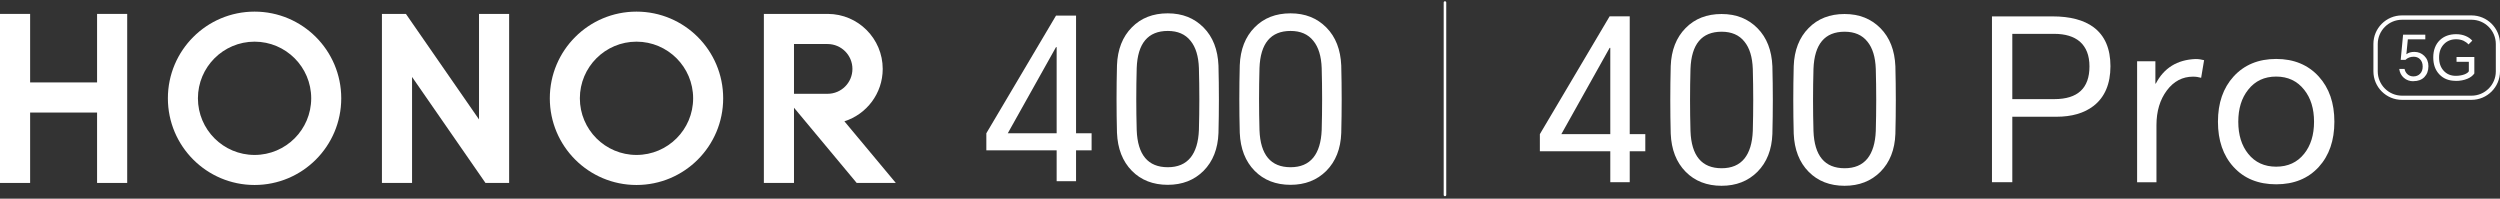
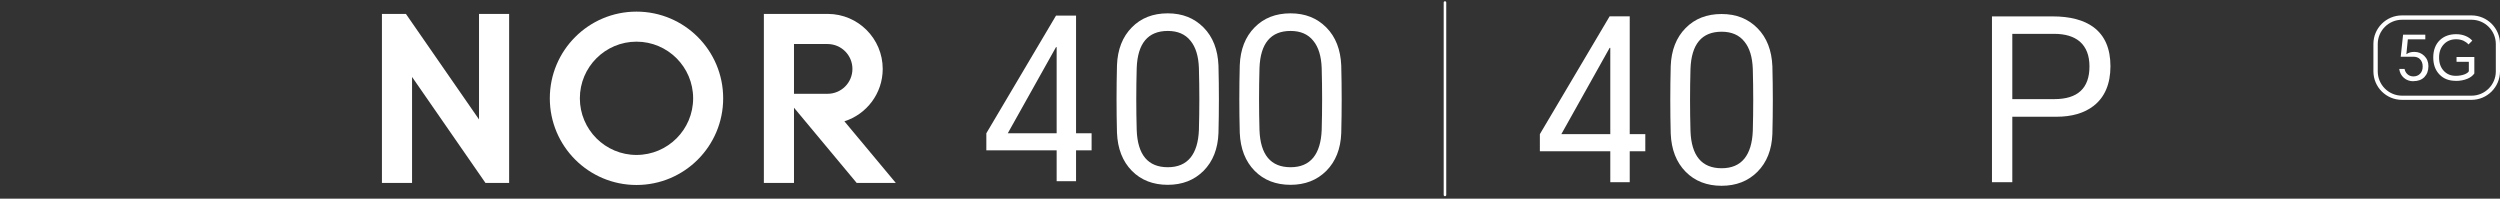
<svg xmlns="http://www.w3.org/2000/svg" width="994" height="79" viewBox="0 0 994 79" fill="none">
  <rect x="0" y="0" width="994" height="79" fill="#333333" stroke="none" />
  <path d="M427.837 6.216V52.982H434.021V59.784H427.837V72.053H420.124V59.784H392.168V52.982L419.864 6.216H427.837ZM400.695 52.982H420.124V18.745H419.864L400.695 52.982Z" fill="white" />
  <path d="M484.466 52.885C484.238 59.166 482.252 64.178 478.542 67.92C474.832 71.63 470.081 73.485 464.288 73.485C458.495 73.485 453.678 71.63 450.033 67.92C446.323 64.145 444.371 59.101 444.11 52.787C443.883 43.902 443.883 34.953 444.11 26.003C444.338 19.657 446.323 14.612 450.033 10.87C453.678 7.159 458.43 5.304 464.288 5.304C470.146 5.304 474.832 7.192 478.542 10.935C482.252 14.677 484.205 19.754 484.466 26.068C484.693 35.018 484.693 43.967 484.466 52.852V52.885ZM451.954 51.713C452.312 61.574 456.445 66.488 464.32 66.488C468.258 66.488 471.285 65.219 473.368 62.648C475.386 60.142 476.492 56.497 476.687 51.713C476.915 43.544 476.915 35.31 476.687 27.077C476.525 22.358 475.418 18.745 473.368 16.239C471.285 13.603 468.258 12.302 464.32 12.302C456.445 12.302 452.312 17.216 451.954 27.077C451.726 35.31 451.726 43.544 451.954 51.713Z" fill="white" />
  <path d="M533.283 52.885C533.055 59.166 531.07 64.178 527.359 67.92C523.649 71.63 518.898 73.485 513.105 73.485C507.312 73.485 502.495 71.63 498.85 67.92C495.14 64.145 493.188 59.101 492.927 52.787C492.7 43.902 492.7 34.953 492.927 26.003C493.155 19.657 495.14 14.612 498.85 10.87C502.495 7.159 507.247 5.304 513.105 5.304C518.963 5.304 523.649 7.192 527.359 10.935C531.07 14.677 533.022 19.754 533.283 26.068C533.51 35.018 533.51 43.967 533.283 52.852V52.885ZM500.771 51.713C501.129 61.574 505.262 66.488 513.137 66.488C517.075 66.488 520.102 65.219 522.185 62.648C524.203 60.142 525.309 56.497 525.504 51.713C525.732 43.544 525.732 35.31 525.504 27.077C525.342 22.358 524.235 18.745 522.185 16.239C520.102 13.603 517.075 12.302 513.137 12.302C505.262 12.302 501.129 17.216 500.771 27.077C500.543 35.31 500.543 43.544 500.771 51.713Z" fill="white" />
-   <path d="M38.598 5.532H50.575V72.737H38.598V44.748H11.977V72.737H0V5.532H11.977V32.772H38.598V5.532Z" fill="white" />
  <path d="M190.455 47.482L161.392 5.532H151.857V72.737H163.833V30.591L193.026 72.737H202.431V5.532H190.455V47.482Z" fill="white" />
  <path d="M253.07 4.621C234.032 4.621 218.606 20.047 218.606 39.086C218.606 58.124 234.032 73.55 253.07 73.55C272.109 73.55 287.535 58.124 287.535 39.086C287.535 20.047 272.109 4.621 253.07 4.621ZM253.07 61.607C240.638 61.607 230.55 51.518 230.55 39.086C230.55 26.654 240.638 16.565 253.07 16.565C265.502 16.565 275.591 26.654 275.591 39.086C275.591 51.518 265.502 61.607 253.07 61.607Z" fill="white" />
  <path d="M335.736 48.229C344.556 45.431 350.967 37.164 350.967 27.401C350.967 15.36 341.204 5.564 329.162 5.531H303.713V72.736H315.689V42.827L340.618 72.736H356.174L335.736 48.229ZM315.689 37.294V17.507H329.032C334.5 17.507 338.926 21.933 338.926 27.401C338.926 32.868 334.5 37.294 329.032 37.294H315.721H315.689Z" fill="white" />
-   <path d="M101.215 4.621C82.176 4.621 66.75 20.047 66.75 39.086C66.75 58.124 82.176 73.55 101.215 73.55C120.254 73.55 135.68 58.124 135.68 39.086C135.68 20.047 120.254 4.621 101.215 4.621ZM101.215 61.607C88.783 61.607 78.694 51.518 78.694 39.086C78.694 26.654 88.783 16.565 101.215 16.565C113.647 16.565 123.736 26.654 123.736 39.086C123.736 51.518 113.647 61.607 101.215 61.607Z" fill="white" />
  <path d="M647.979 6.484V53.331H654.173V60.144H647.979V72.434H640.252V60.144H612.249V53.331L639.992 6.484H647.979ZM620.79 53.331H640.252V19.035H639.992L620.79 53.331Z" fill="white" />
  <path d="M704.703 53.232C704.475 59.524 702.487 64.544 698.77 68.293C695.054 72.01 690.294 73.868 684.491 73.868C678.689 73.868 673.864 72.01 670.213 68.293C666.496 64.512 664.54 59.459 664.279 53.134C664.051 44.235 664.051 35.27 664.279 26.305C664.508 19.948 666.496 14.894 670.213 11.145C673.864 7.429 678.623 5.571 684.491 5.571C690.359 5.571 695.054 7.462 698.77 11.211C702.487 14.96 704.443 20.045 704.703 26.37C704.932 35.335 704.932 44.3 704.703 53.2V53.232ZM672.136 52.091C672.495 61.969 676.635 66.892 684.524 66.892C688.469 66.892 691.5 65.62 693.587 63.045C695.608 60.535 696.716 56.883 696.912 52.091C697.14 43.909 697.14 35.661 696.912 27.413C696.749 22.686 695.641 19.067 693.587 16.557C691.5 13.916 688.469 12.612 684.524 12.612C676.635 12.612 672.495 17.535 672.136 27.413C671.908 35.661 671.908 43.909 672.136 52.091Z" fill="white" />
-   <path d="M753.605 53.232C753.377 59.524 751.388 64.544 747.672 68.293C743.956 72.01 739.196 73.868 733.393 73.868C727.59 73.868 722.766 72.01 719.114 68.293C715.398 64.512 713.442 59.459 713.181 53.134C712.953 44.235 712.953 35.27 713.181 26.305C713.409 19.948 715.398 14.894 719.114 11.145C722.766 7.429 727.525 5.571 733.393 5.571C739.261 5.571 743.956 7.462 747.672 11.211C751.388 14.96 753.344 20.045 753.605 26.37C753.833 35.335 753.833 44.3 753.605 53.2V53.232ZM721.038 52.091C721.396 61.969 725.537 66.892 733.426 66.892C737.37 66.892 740.402 65.62 742.489 63.045C744.51 60.535 745.618 56.883 745.814 52.091C746.042 43.909 746.042 35.661 745.814 27.413C745.651 22.686 744.542 19.067 742.489 16.557C740.402 13.916 737.37 12.612 733.426 12.612C725.537 12.612 721.396 17.535 721.038 27.413C720.809 35.661 720.809 43.909 721.038 52.091Z" fill="white" />
  <path d="M792.009 72.466V6.516H816.068C823.077 6.516 828.521 7.951 832.401 10.819C836.899 14.177 839.116 19.361 839.116 26.337C839.116 33.313 836.867 38.66 832.401 42.115C828.684 44.984 823.762 46.419 817.6 46.419H800.094V72.434H792.009V72.466ZM800.094 39.41H816.785C826.109 39.41 830.771 35.074 830.771 26.402C830.771 22.034 829.467 18.741 826.924 16.524C824.544 14.503 821.154 13.46 816.785 13.46H800.094V39.41Z" fill="white" />
-   <path d="M849.714 72.466V24.35H856.983V33.25H857.146C860.373 27.023 865.654 23.763 872.924 23.47C874.13 23.47 875.271 23.633 876.347 23.926L875.173 30.935C874.163 30.642 873.087 30.479 871.946 30.479C867.773 30.479 864.285 32.304 861.547 35.955C858.809 39.606 857.407 44.203 857.407 49.777V72.466H849.681H849.714Z" fill="white" />
-   <path d="M881.857 48.407C881.857 40.974 883.911 35.009 888.051 30.445C892.289 25.783 897.961 23.436 905.002 23.436C912.043 23.436 917.716 25.783 921.953 30.445C926.093 35.009 928.147 40.974 928.147 48.407C928.147 55.839 926.093 61.805 921.953 66.369C917.748 70.965 912.109 73.28 905.002 73.28C897.896 73.28 892.223 70.965 888.051 66.369C883.911 61.838 881.857 55.839 881.857 48.407ZM889.941 48.407C889.941 53.623 891.245 57.861 893.886 61.153C896.624 64.576 900.34 66.271 905.002 66.271C909.664 66.271 913.38 64.576 916.118 61.153C918.759 57.861 920.063 53.623 920.063 48.407C920.063 43.191 918.759 38.953 916.118 35.661C913.38 32.205 909.664 30.445 905.002 30.445C900.34 30.445 896.624 32.173 893.886 35.661C891.245 38.953 889.941 43.191 889.941 48.407Z" fill="white" />
  <path d="M982.655 39.702H955.012C948.753 39.702 943.667 34.616 943.667 28.357V17.469C943.667 11.21 948.753 6.125 955.012 6.125H982.655C988.914 6.125 994 11.21 994 17.469V28.357C994 34.616 988.914 39.702 982.655 39.702ZM955.044 7.853C949.731 7.853 945.395 12.188 945.395 17.502V28.39C945.395 33.703 949.731 38.039 955.044 38.039H982.688C988.002 38.039 992.337 33.703 992.337 28.39V17.502C992.337 12.188 988.002 7.853 982.688 7.853H955.044Z" fill="white" />
-   <path d="M959.542 32.302C958.075 32.302 956.804 31.846 955.761 30.933C954.718 30.02 954.131 28.847 953.936 27.412H956.054C956.217 28.26 956.609 28.977 957.195 29.499C957.847 30.085 958.63 30.379 959.575 30.379C960.651 30.379 961.531 30.02 962.215 29.336C962.933 28.619 963.259 27.641 963.259 26.434C963.259 25.163 962.867 24.185 962.118 23.468C961.466 22.849 960.651 22.555 959.673 22.555C958.369 22.555 957.261 22.979 956.413 23.794H954.522L955.468 13.786H964.302V15.645H957.358L956.772 21.577C957.586 20.925 958.662 20.632 959.966 20.632C961.498 20.632 962.802 21.154 963.878 22.197C964.986 23.272 965.54 24.642 965.54 26.304C965.54 28.13 964.986 29.564 963.911 30.672C962.835 31.748 961.4 32.27 959.542 32.27V32.302Z" fill="white" />
+   <path d="M959.542 32.302C958.075 32.302 956.804 31.846 955.761 30.933C954.718 30.02 954.131 28.847 953.936 27.412H956.054C956.217 28.26 956.609 28.977 957.195 29.499C957.847 30.085 958.63 30.379 959.575 30.379C960.651 30.379 961.531 30.02 962.215 29.336C962.933 28.619 963.259 27.641 963.259 26.434C963.259 25.163 962.867 24.185 962.118 23.468C961.466 22.849 960.651 22.555 959.673 22.555H954.522L955.468 13.786H964.302V15.645H957.358L956.772 21.577C957.586 20.925 958.662 20.632 959.966 20.632C961.498 20.632 962.802 21.154 963.878 22.197C964.986 23.272 965.54 24.642 965.54 26.304C965.54 28.13 964.986 29.564 963.911 30.672C962.835 31.748 961.4 32.27 959.542 32.27V32.302Z" fill="white" />
  <path d="M976.33 32.139C973.657 32.139 971.538 31.292 969.909 29.596C968.279 27.901 967.464 25.652 967.464 22.816C967.464 19.98 968.344 17.633 970.071 15.97C971.734 14.373 973.918 13.591 976.591 13.591C977.993 13.591 979.264 13.852 980.405 14.341C981.448 14.797 982.296 15.384 982.98 16.166L981.481 17.666C980.894 17.014 980.21 16.557 979.492 16.199C978.612 15.807 977.634 15.612 976.526 15.612C974.635 15.612 973.038 16.231 971.799 17.47C970.463 18.806 969.778 20.599 969.778 22.849C969.778 25.098 970.398 26.826 971.636 28.162C972.875 29.499 974.472 30.151 976.428 30.151C977.667 30.151 978.808 29.955 979.818 29.596C980.731 29.238 981.35 28.814 981.611 28.325V24.576H976.722V22.653H983.795V29.205C983.209 30.053 982.328 30.77 981.09 31.292C979.721 31.878 978.156 32.172 976.396 32.172L976.33 32.139Z" fill="white" />
  <path d="M574.519 1L574.519 77.503" stroke="white" stroke-width="1.02" stroke-linecap="round" />
</svg>